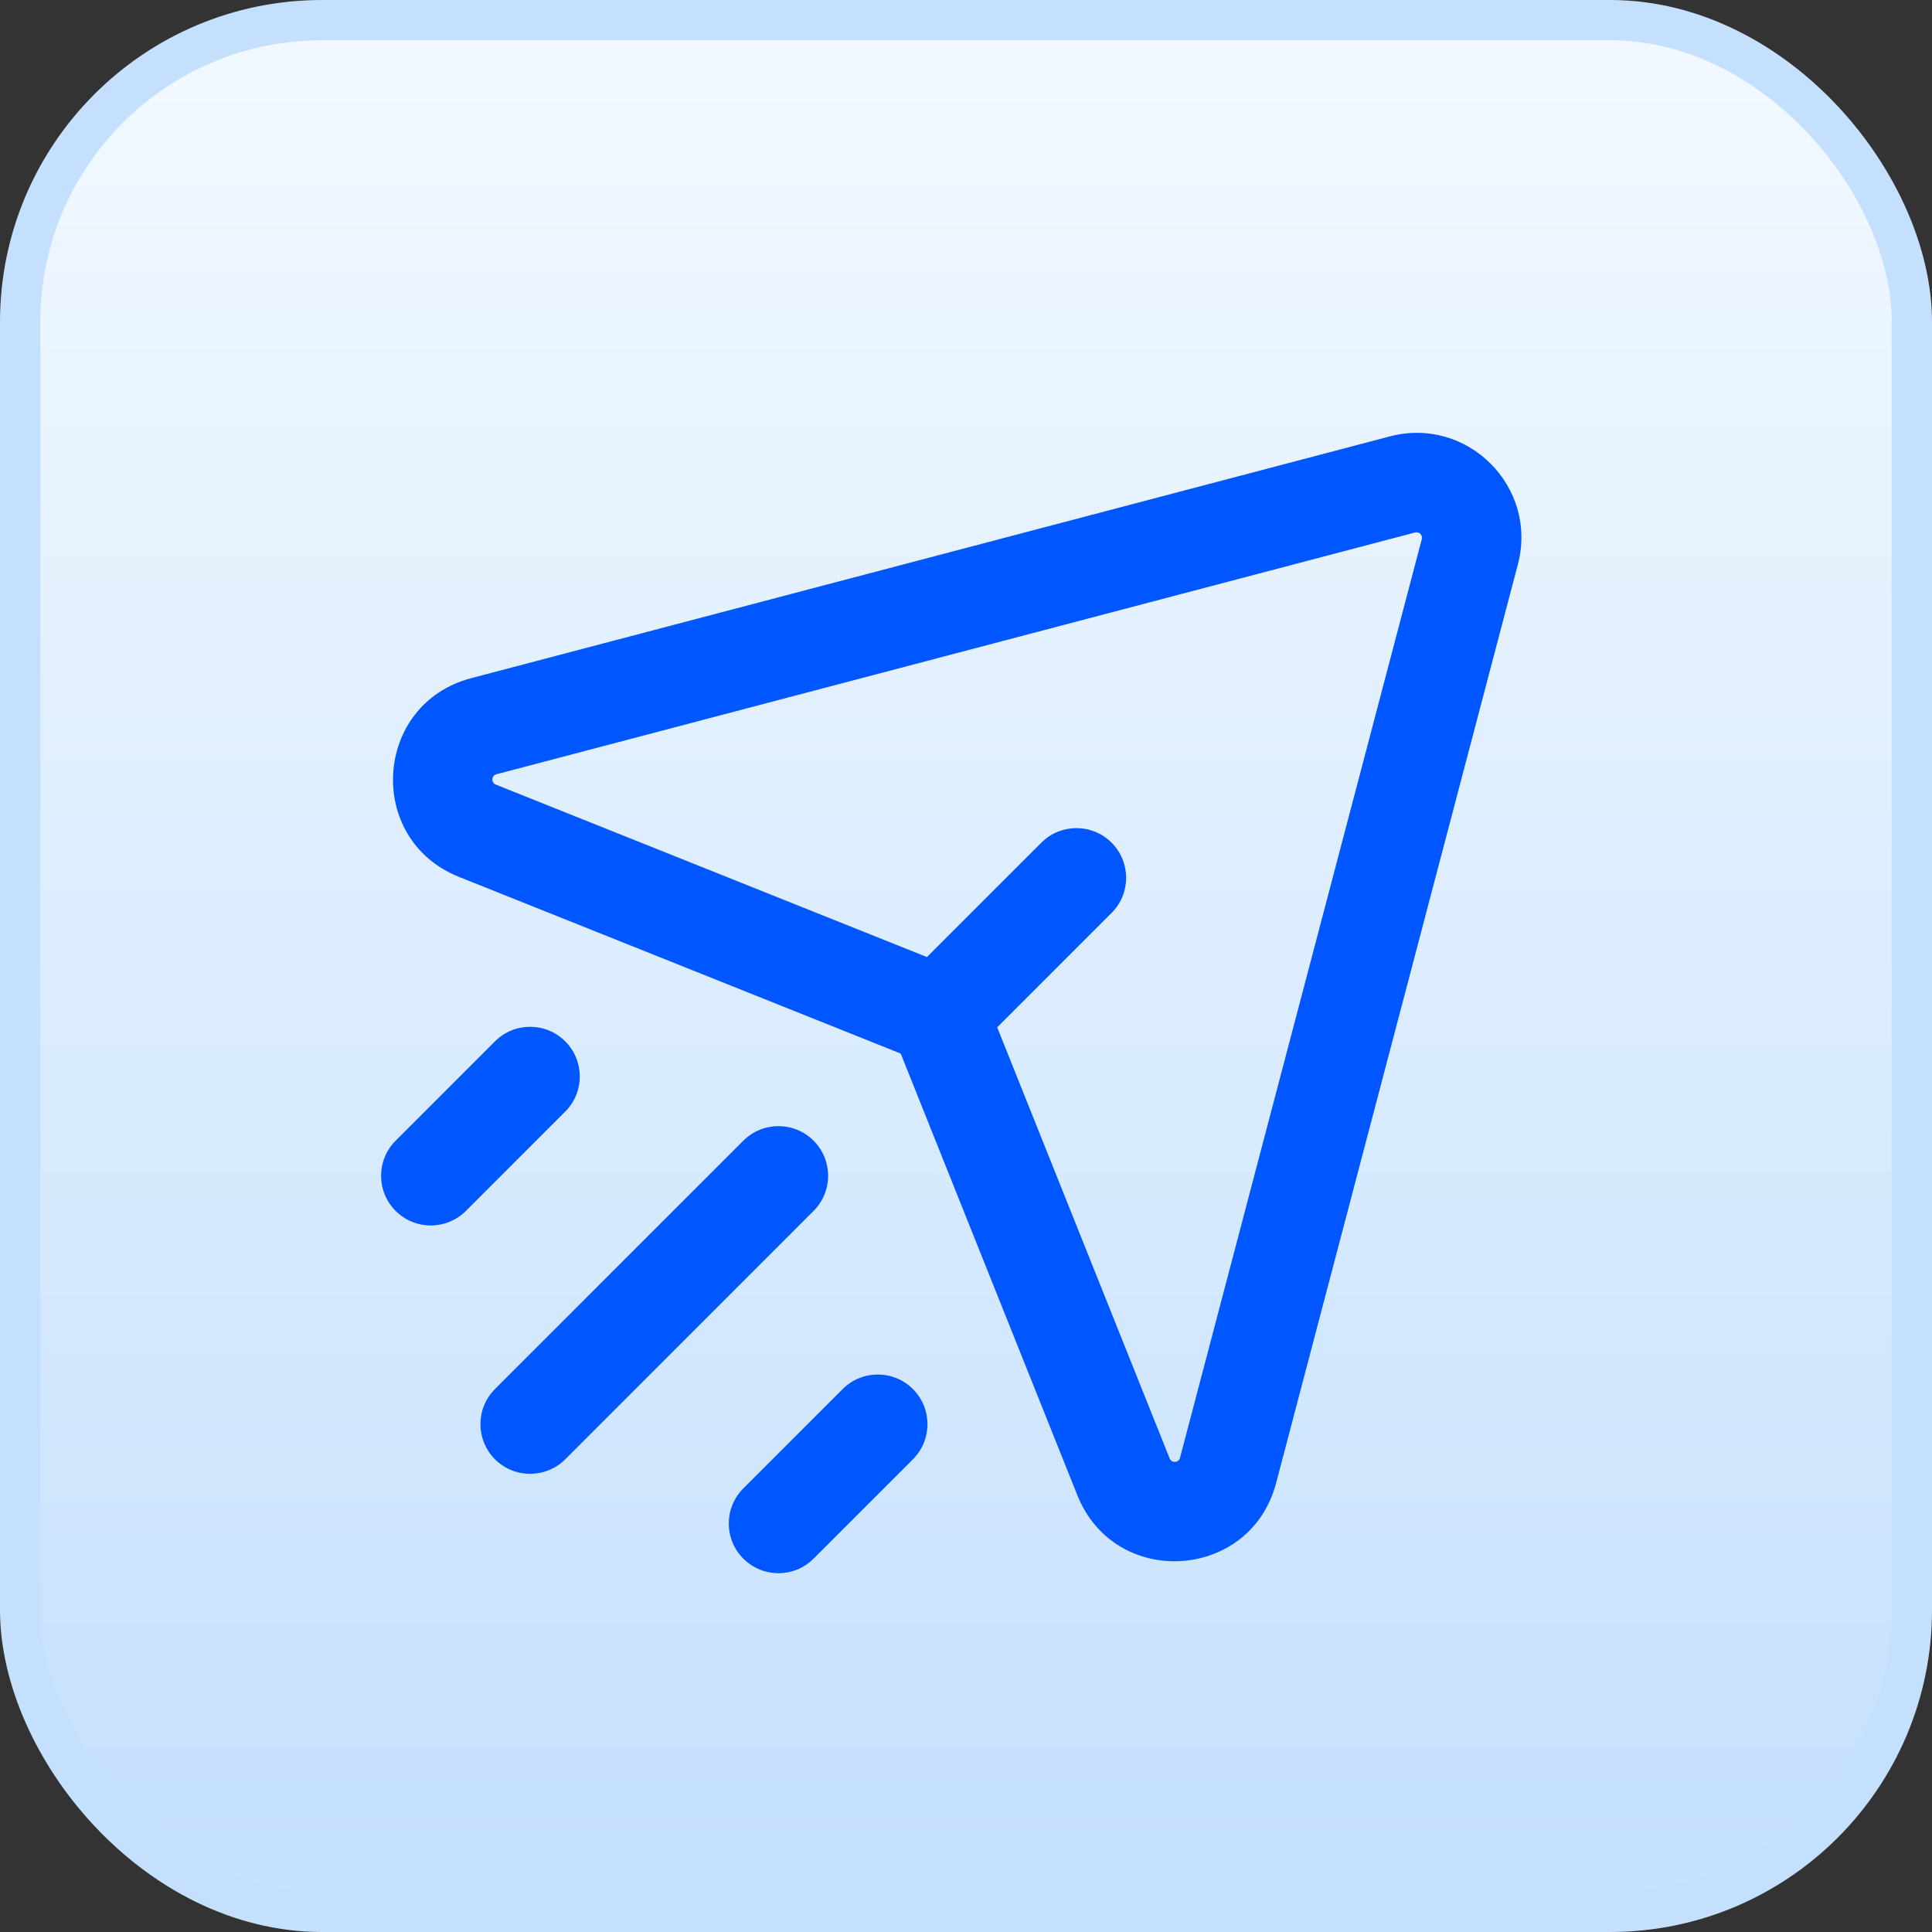
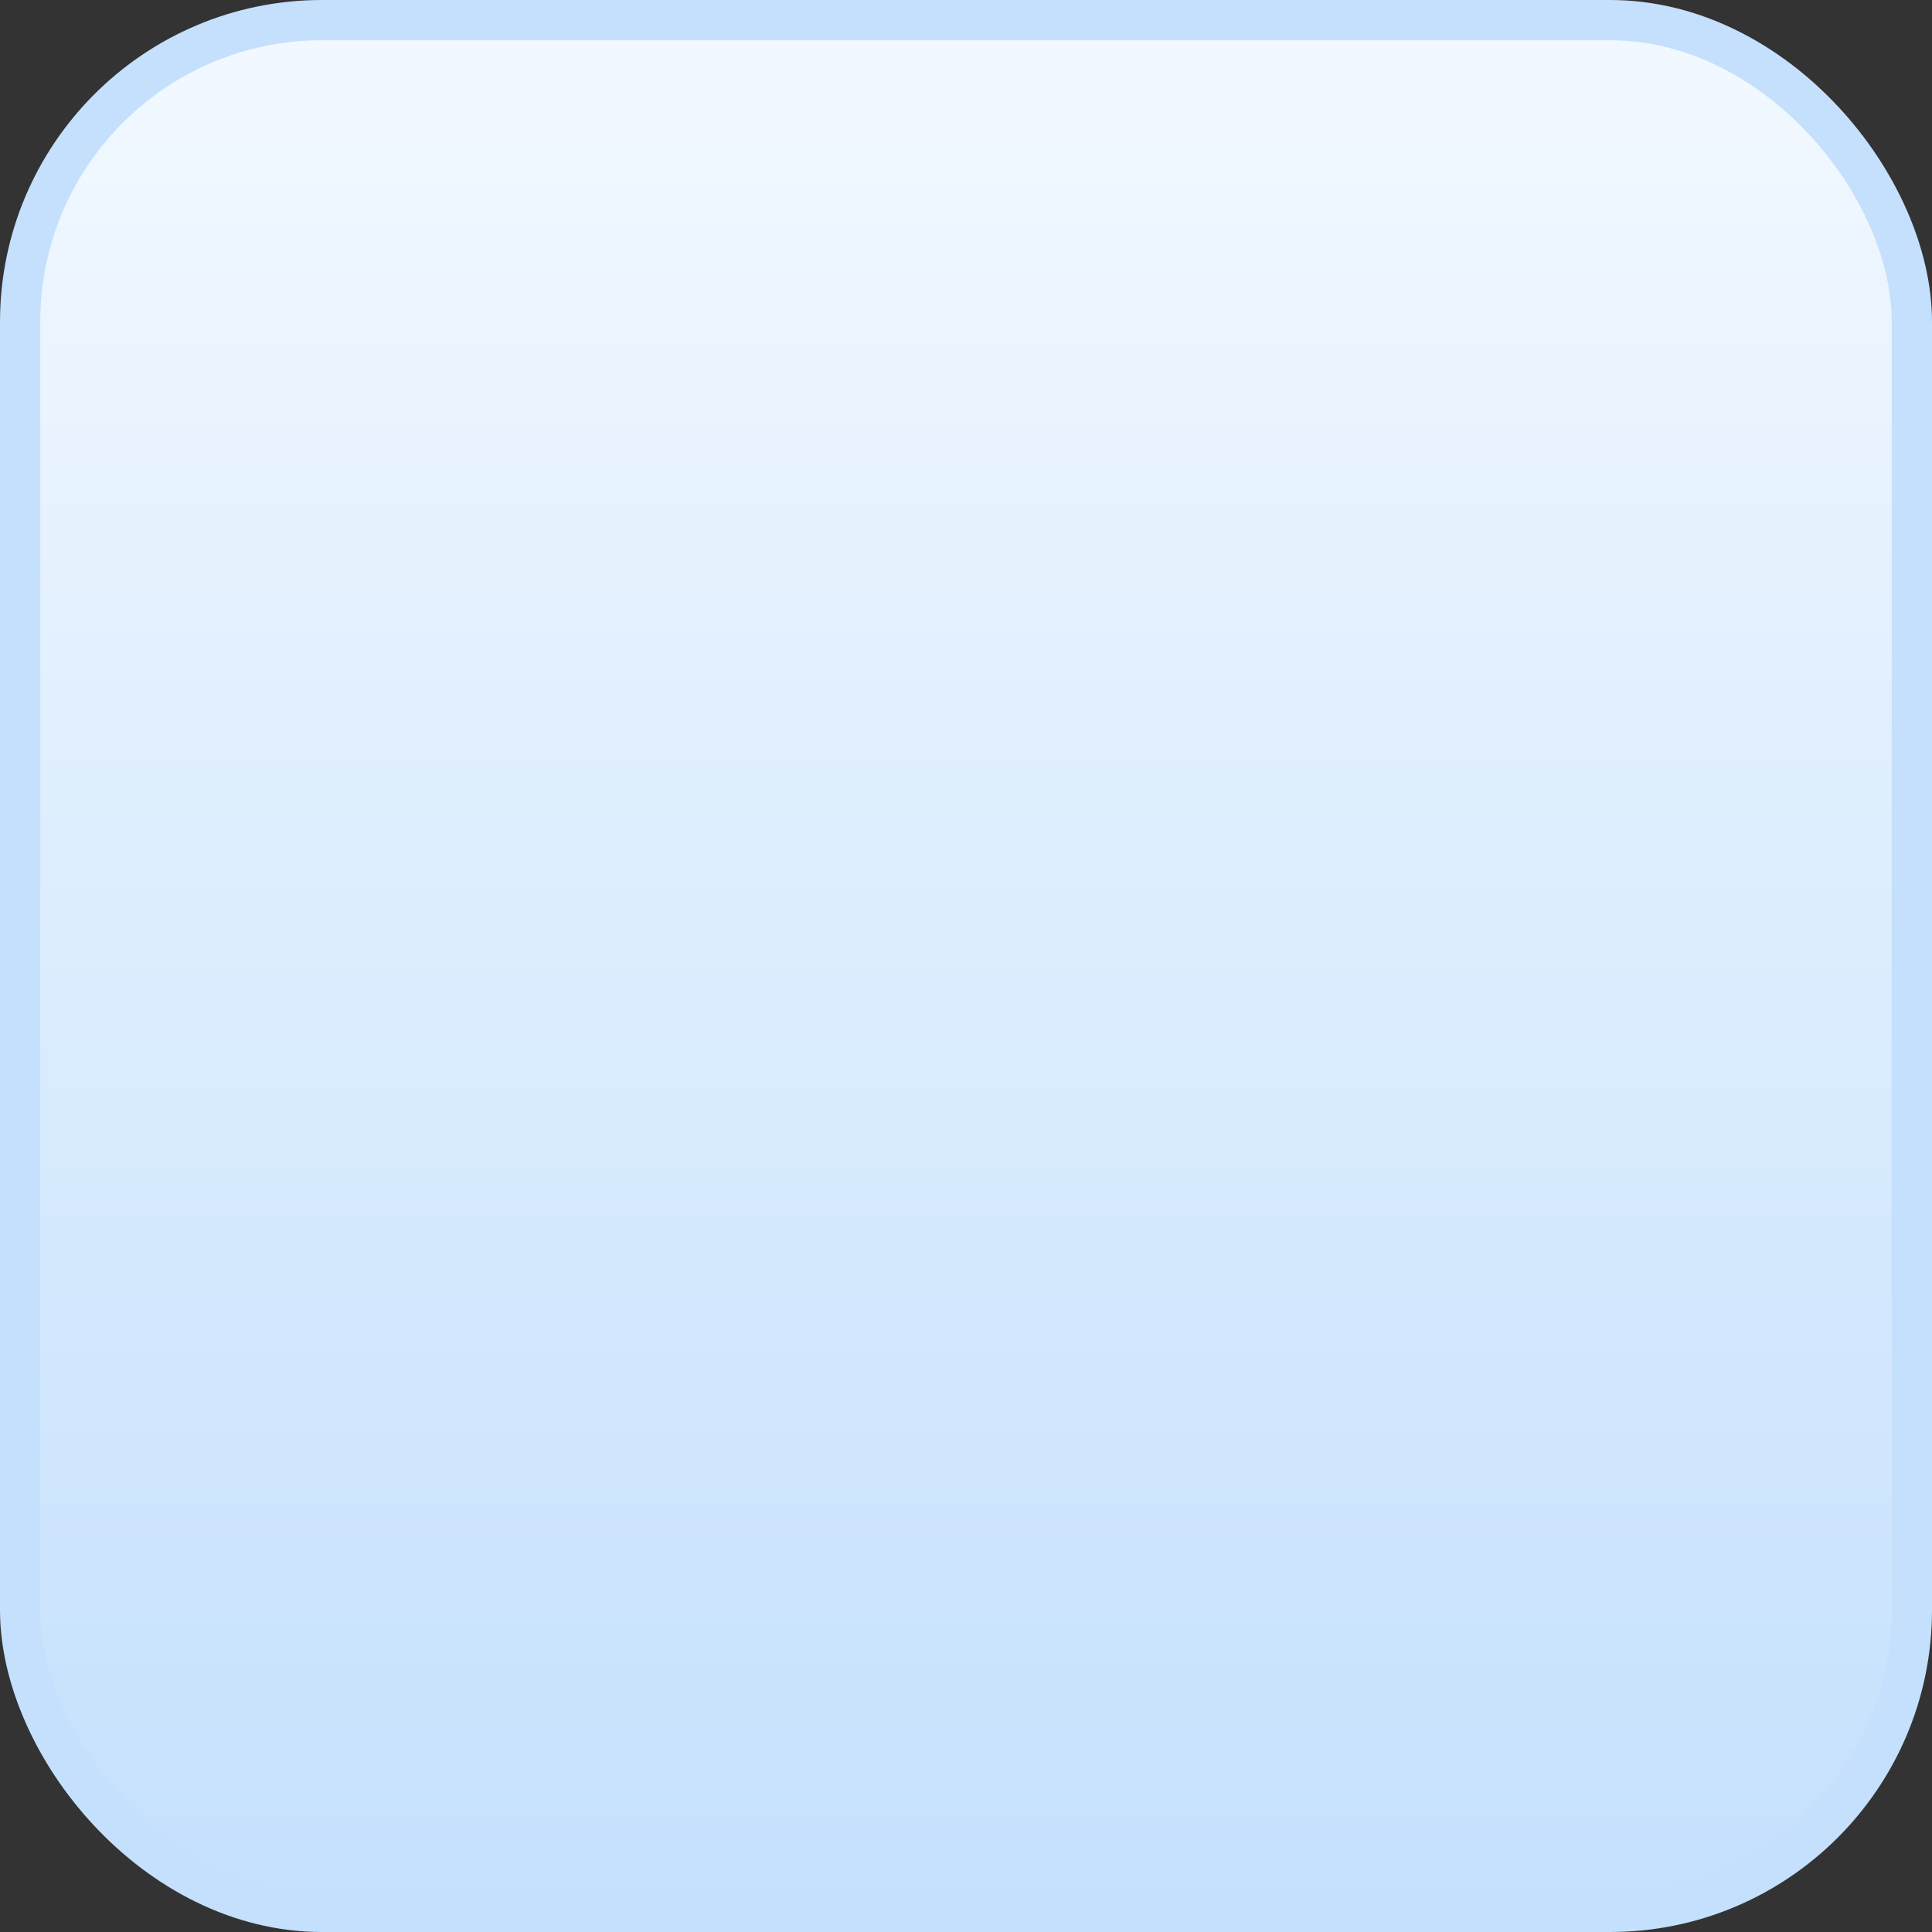
<svg xmlns="http://www.w3.org/2000/svg" width="48" height="48" viewBox="0 0 48 48" fill="none">
  <rect x="0" y="0" width="48" height="48" fill="#333333" stroke="none" />
  <rect x="0.5" y="0.5" width="47" height="47" rx="7.5" fill="url(#paint0_linear_2729_21528)" />
-   <path fill-rule="evenodd" clip-rule="evenodd" d="M12.334 19.236C12.207 19.269 12.196 19.444 12.318 19.493L23.03 23.778L25.872 20.936C26.354 20.454 27.135 20.454 27.617 20.936C28.099 21.418 28.099 22.199 27.617 22.681L24.775 25.523L29.06 36.235C29.109 36.357 29.284 36.346 29.317 36.219L35.324 13.395C35.35 13.295 35.258 13.203 35.158 13.229L12.334 19.236ZM37.711 14.023L31.704 36.847C31.066 39.275 27.701 39.482 26.768 37.152L22.378 26.175L11.401 21.785C9.071 20.852 9.278 17.488 11.706 16.849L34.53 10.842C36.458 10.335 38.218 12.095 37.711 14.023ZM14.043 27.617C14.525 27.136 14.525 26.354 14.043 25.872C13.561 25.39 12.78 25.39 12.298 25.872L9.83 28.34C9.348 28.822 9.348 29.604 9.83 30.085C10.312 30.567 11.093 30.567 11.575 30.085L14.043 27.617ZM20.213 28.34C20.695 28.822 20.695 29.604 20.213 30.085L14.043 36.256C13.561 36.737 12.78 36.737 12.298 36.256C11.816 35.774 11.816 34.992 12.298 34.51L18.468 28.34C18.95 27.858 19.731 27.858 20.213 28.34ZM22.681 34.511C23.163 34.992 23.163 35.774 22.681 36.256L20.213 38.724C19.731 39.206 18.95 39.206 18.468 38.724C17.986 38.242 17.986 37.461 18.468 36.979L20.936 34.511C21.418 34.029 22.199 34.029 22.681 34.511Z" fill="#0057FF" />
  <rect x="0.5" y="0.5" width="47" height="47" rx="7.5" stroke="#C4E0FD" />
  <defs>
    <linearGradient id="paint0_linear_2729_21528" x1="24" y1="0" x2="24" y2="48" gradientUnits="userSpaceOnUse">
      <stop stop-color="#F3F9FF" />
      <stop offset="1" stop-color="#C4E0FD" />
    </linearGradient>
  </defs>
</svg>